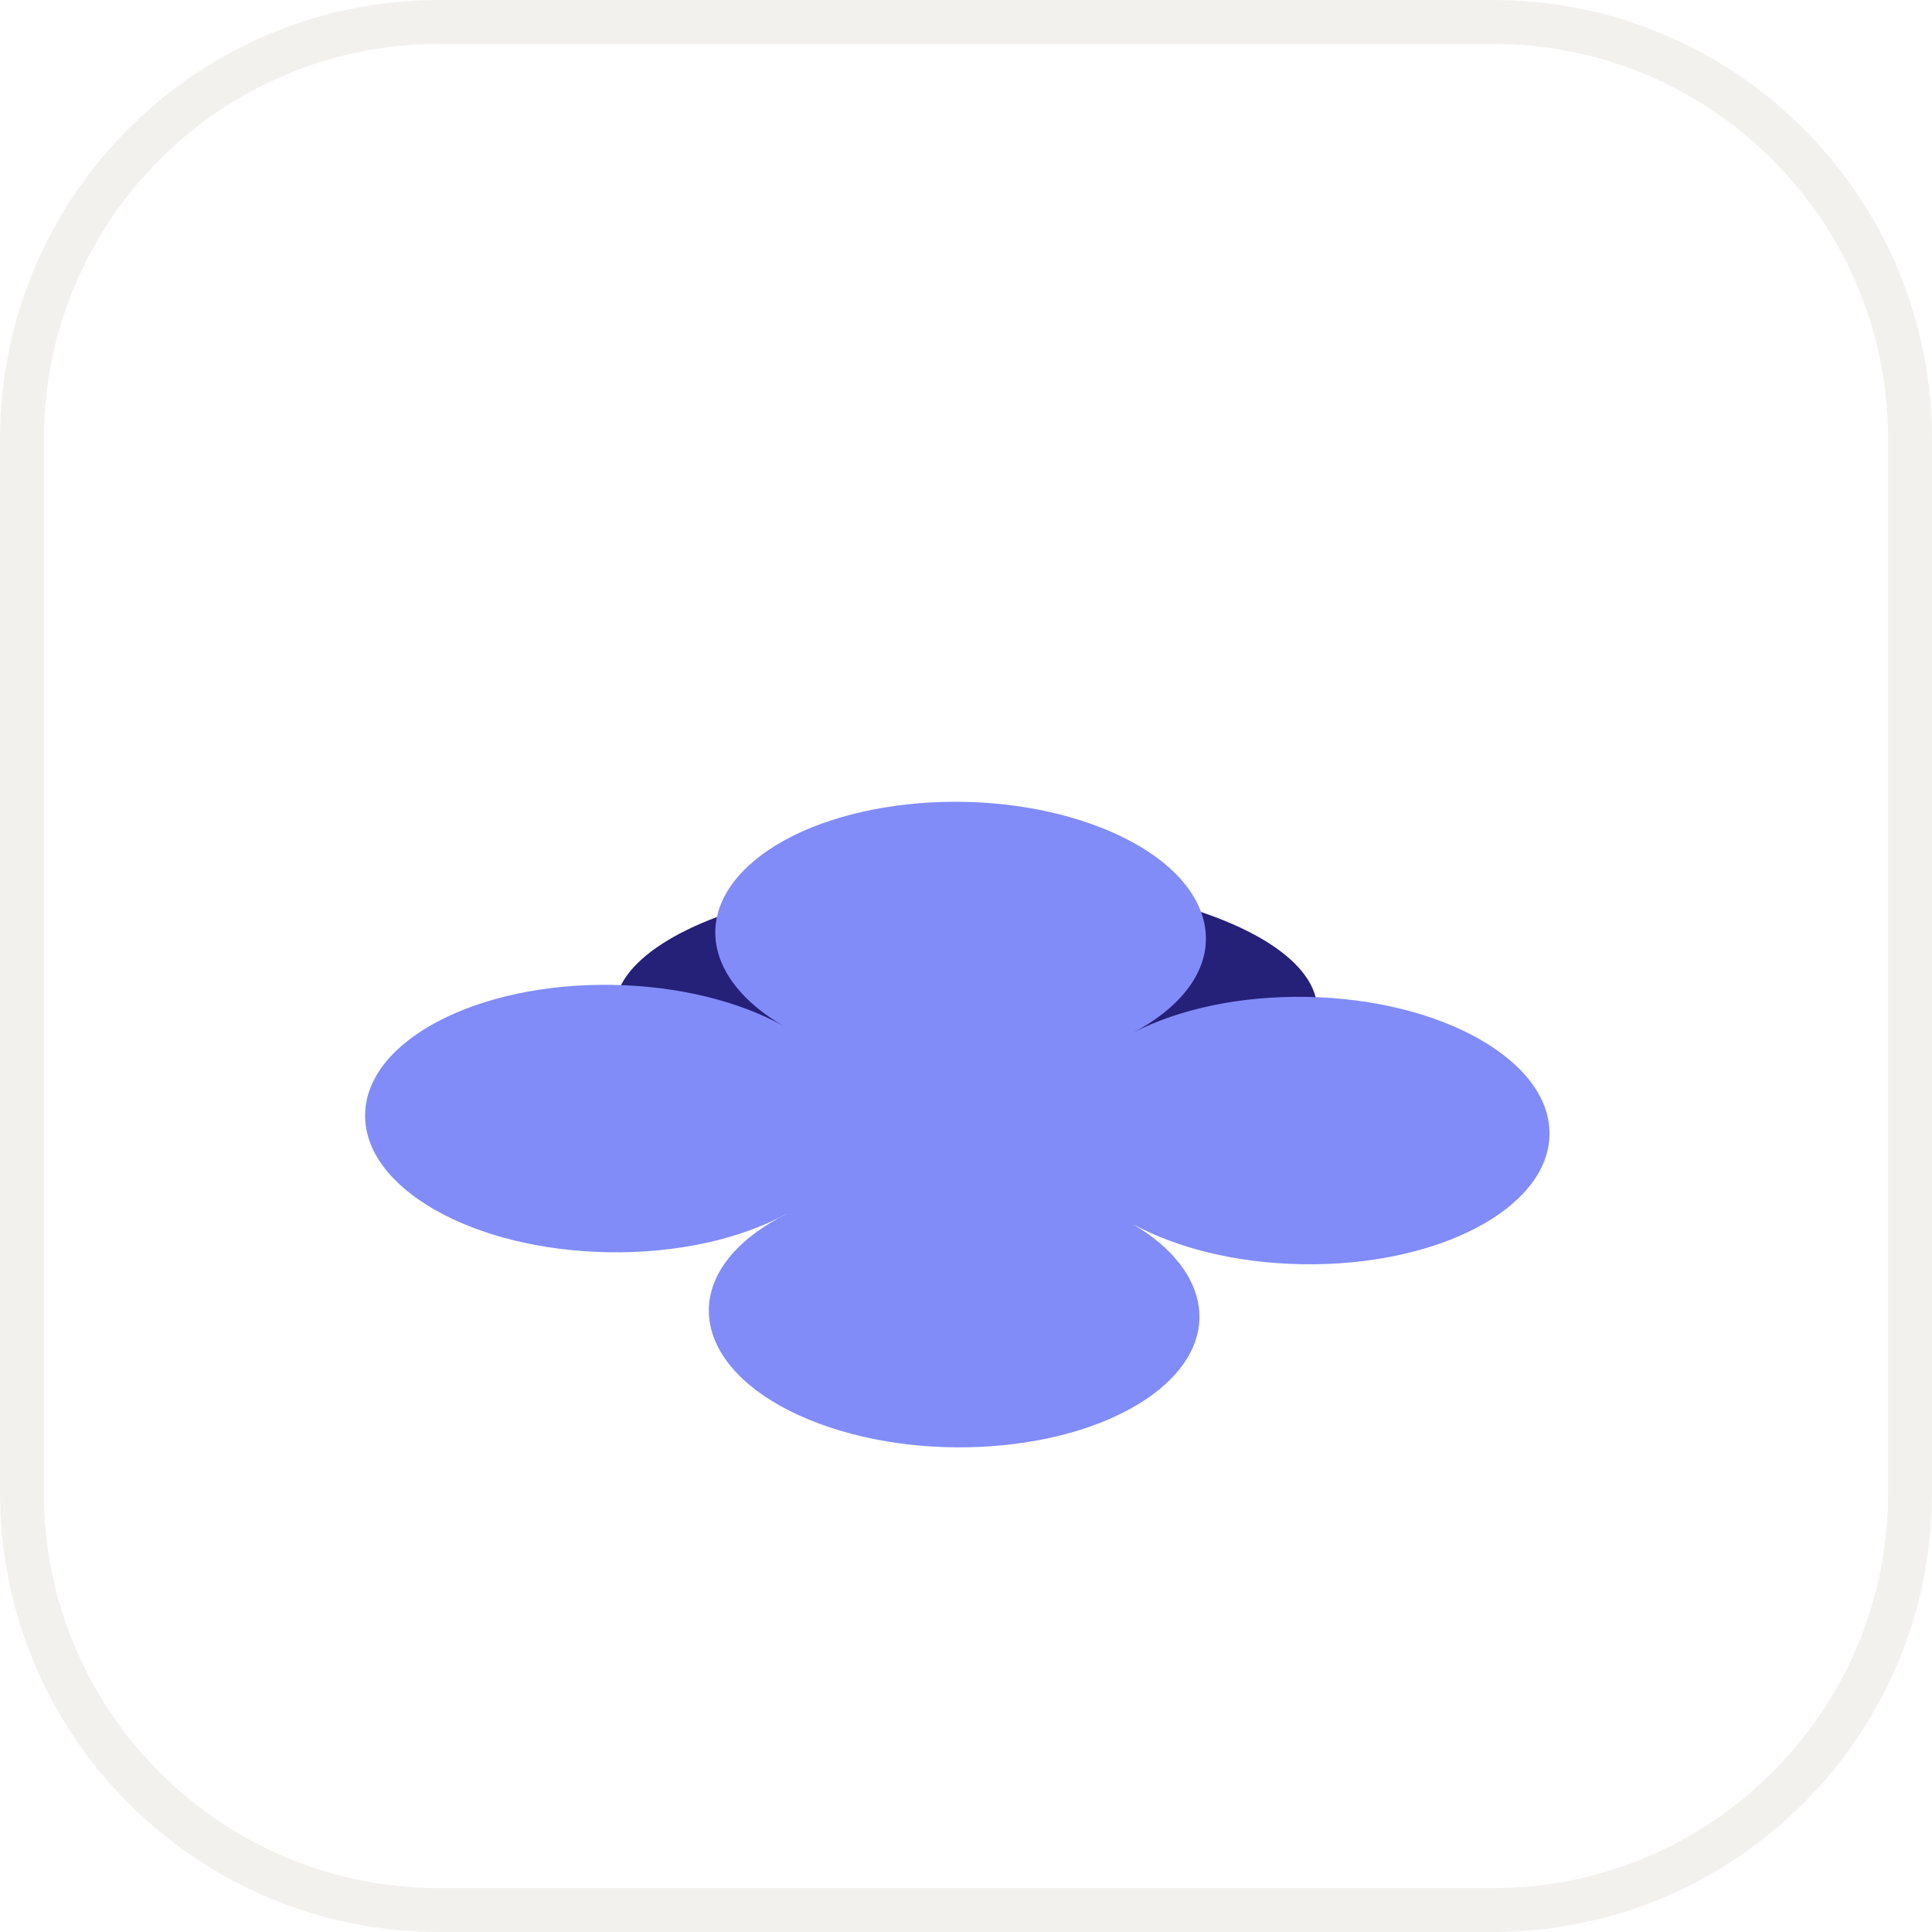
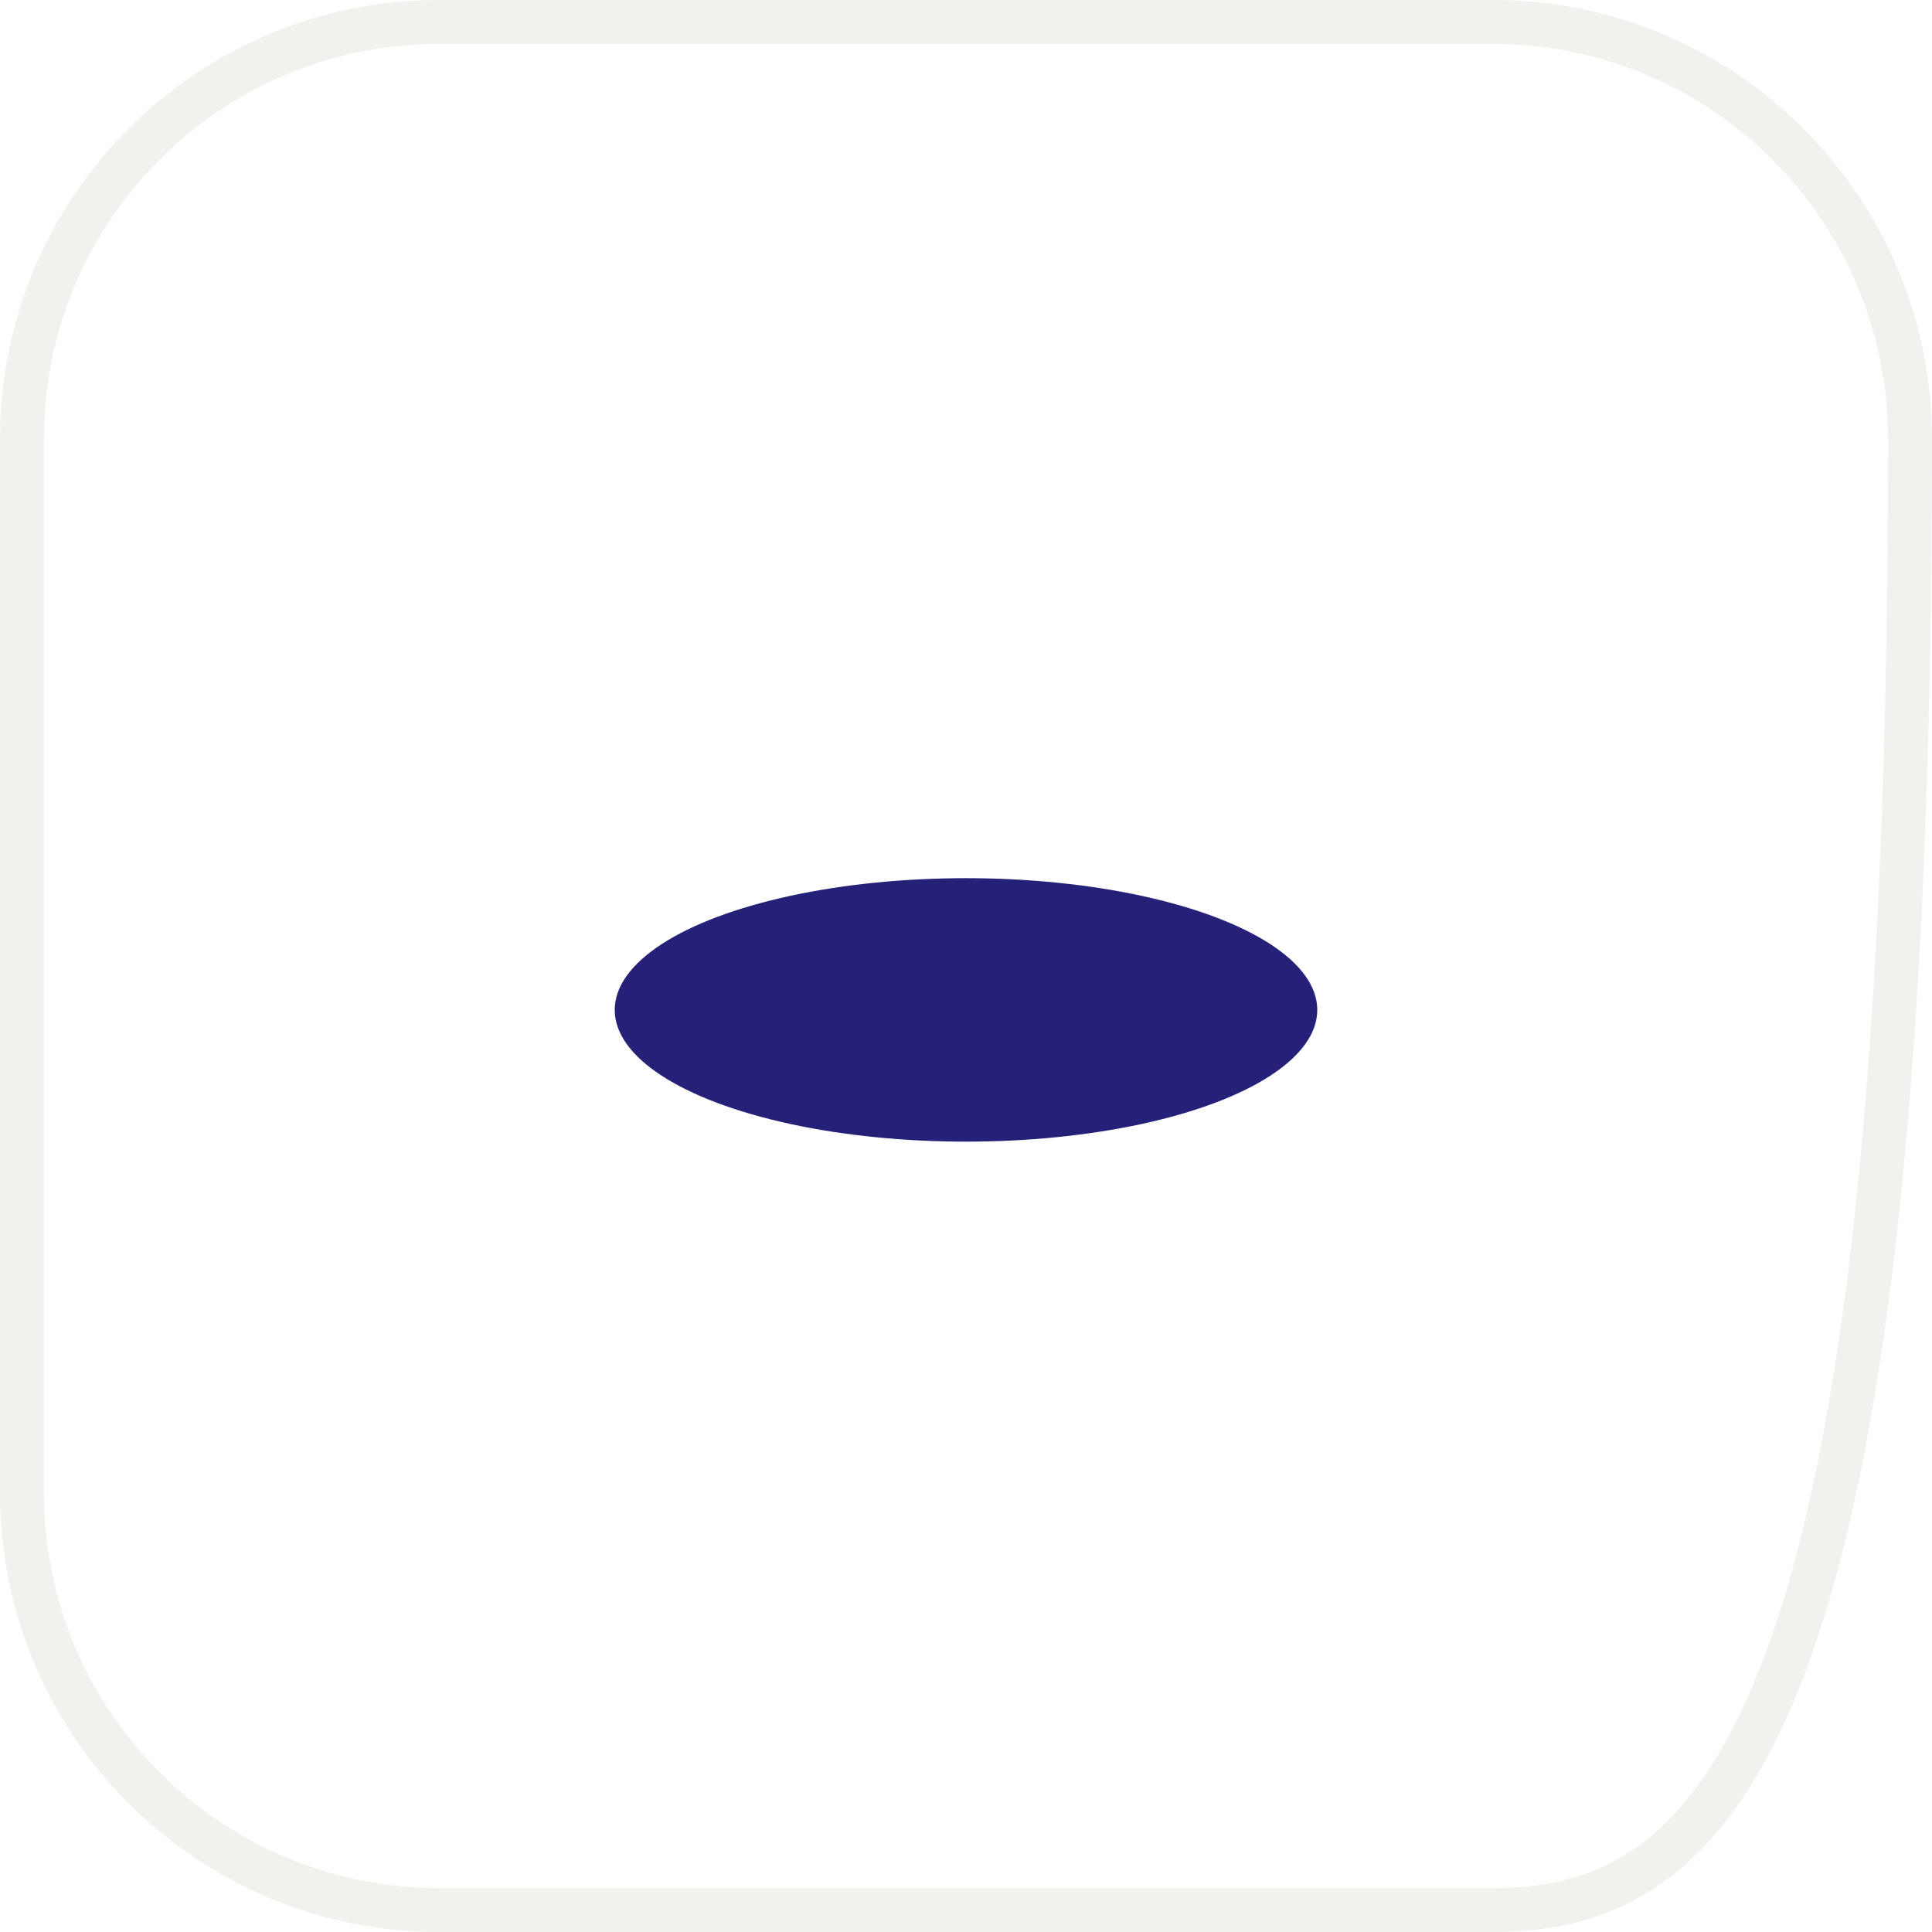
<svg xmlns="http://www.w3.org/2000/svg" width="44" height="44" viewBox="0 0 44 44" fill="none">
  <path d="M10 0.5H34C39.247 0.5 43.5 4.753 43.5 10V34C43.5 39.247 39.247 43.5 34 43.5H10C4.753 43.5 0.5 39.247 0.5 34V10C0.5 4.753 4.753 0.5 10 0.5Z" fill="white" />
-   <path d="M10 0.5H34C39.247 0.5 43.5 4.753 43.5 10V34C43.5 39.247 39.247 43.5 34 43.5H10C4.753 43.5 0.5 39.247 0.5 34V10C0.5 4.753 4.753 0.5 10 0.5Z" stroke="#F3F1EE" />
+   <path d="M10 0.5H34C39.247 0.5 43.5 4.753 43.5 10C43.5 39.247 39.247 43.5 34 43.5H10C4.753 43.5 0.5 39.247 0.5 34V10C0.5 4.753 4.753 0.5 10 0.5Z" stroke="#F3F1EE" />
  <ellipse cx="22" cy="23" rx="8" ry="3" fill="#252078" />
  <g filter="url(#filter0_d_96_2828)">
-     <path d="M35.289 19.844C35.259 21.525 32.734 22.845 29.649 22.792C28.151 22.766 26.796 22.421 25.802 21.88C27.61 22.949 27.854 24.584 26.242 25.767C24.422 27.103 20.927 27.358 18.435 26.336C15.944 25.315 15.399 23.403 17.218 22.067C17.428 21.913 17.66 21.773 17.91 21.648L17.909 21.645C16.881 22.209 15.439 22.546 13.848 22.519C10.763 22.465 8.286 21.059 8.315 19.378C8.345 17.697 10.87 16.377 13.955 16.43C15.462 16.457 16.823 16.805 17.819 17.351C16.093 16.338 15.759 14.794 17.172 13.607C18.836 12.211 22.291 11.84 24.889 12.778C27.488 13.716 28.245 15.608 26.582 17.004C26.358 17.192 26.103 17.361 25.821 17.511C26.839 16.987 28.229 16.677 29.756 16.703C32.841 16.757 35.318 18.163 35.289 19.844Z" fill="#818CF8" />
-   </g>
+     </g>
  <defs>
    <filter id="filter0_d_96_2828" x="8.315" y="12.26" width="26.974" height="20.703" filterUnits="userSpaceOnUse" color-interpolation-filters="sRGB">
      <feFlood flood-opacity="0" result="BackgroundImageFix" />
      <feColorMatrix in="SourceAlpha" type="matrix" values="0 0 0 0 0 0 0 0 0 0 0 0 0 0 0 0 0 0 127 0" result="hardAlpha" />
      <feOffset dy="6" />
      <feColorMatrix type="matrix" values="0 0 0 0 0.144 0 0 0 0 0.125 0 0 0 0 0.471 0 0 0 1 0" />
      <feBlend mode="normal" in2="BackgroundImageFix" result="effect1_dropShadow_96_2828" />
      <feBlend mode="normal" in="SourceGraphic" in2="effect1_dropShadow_96_2828" result="shape" />
    </filter>
  </defs>
</svg>